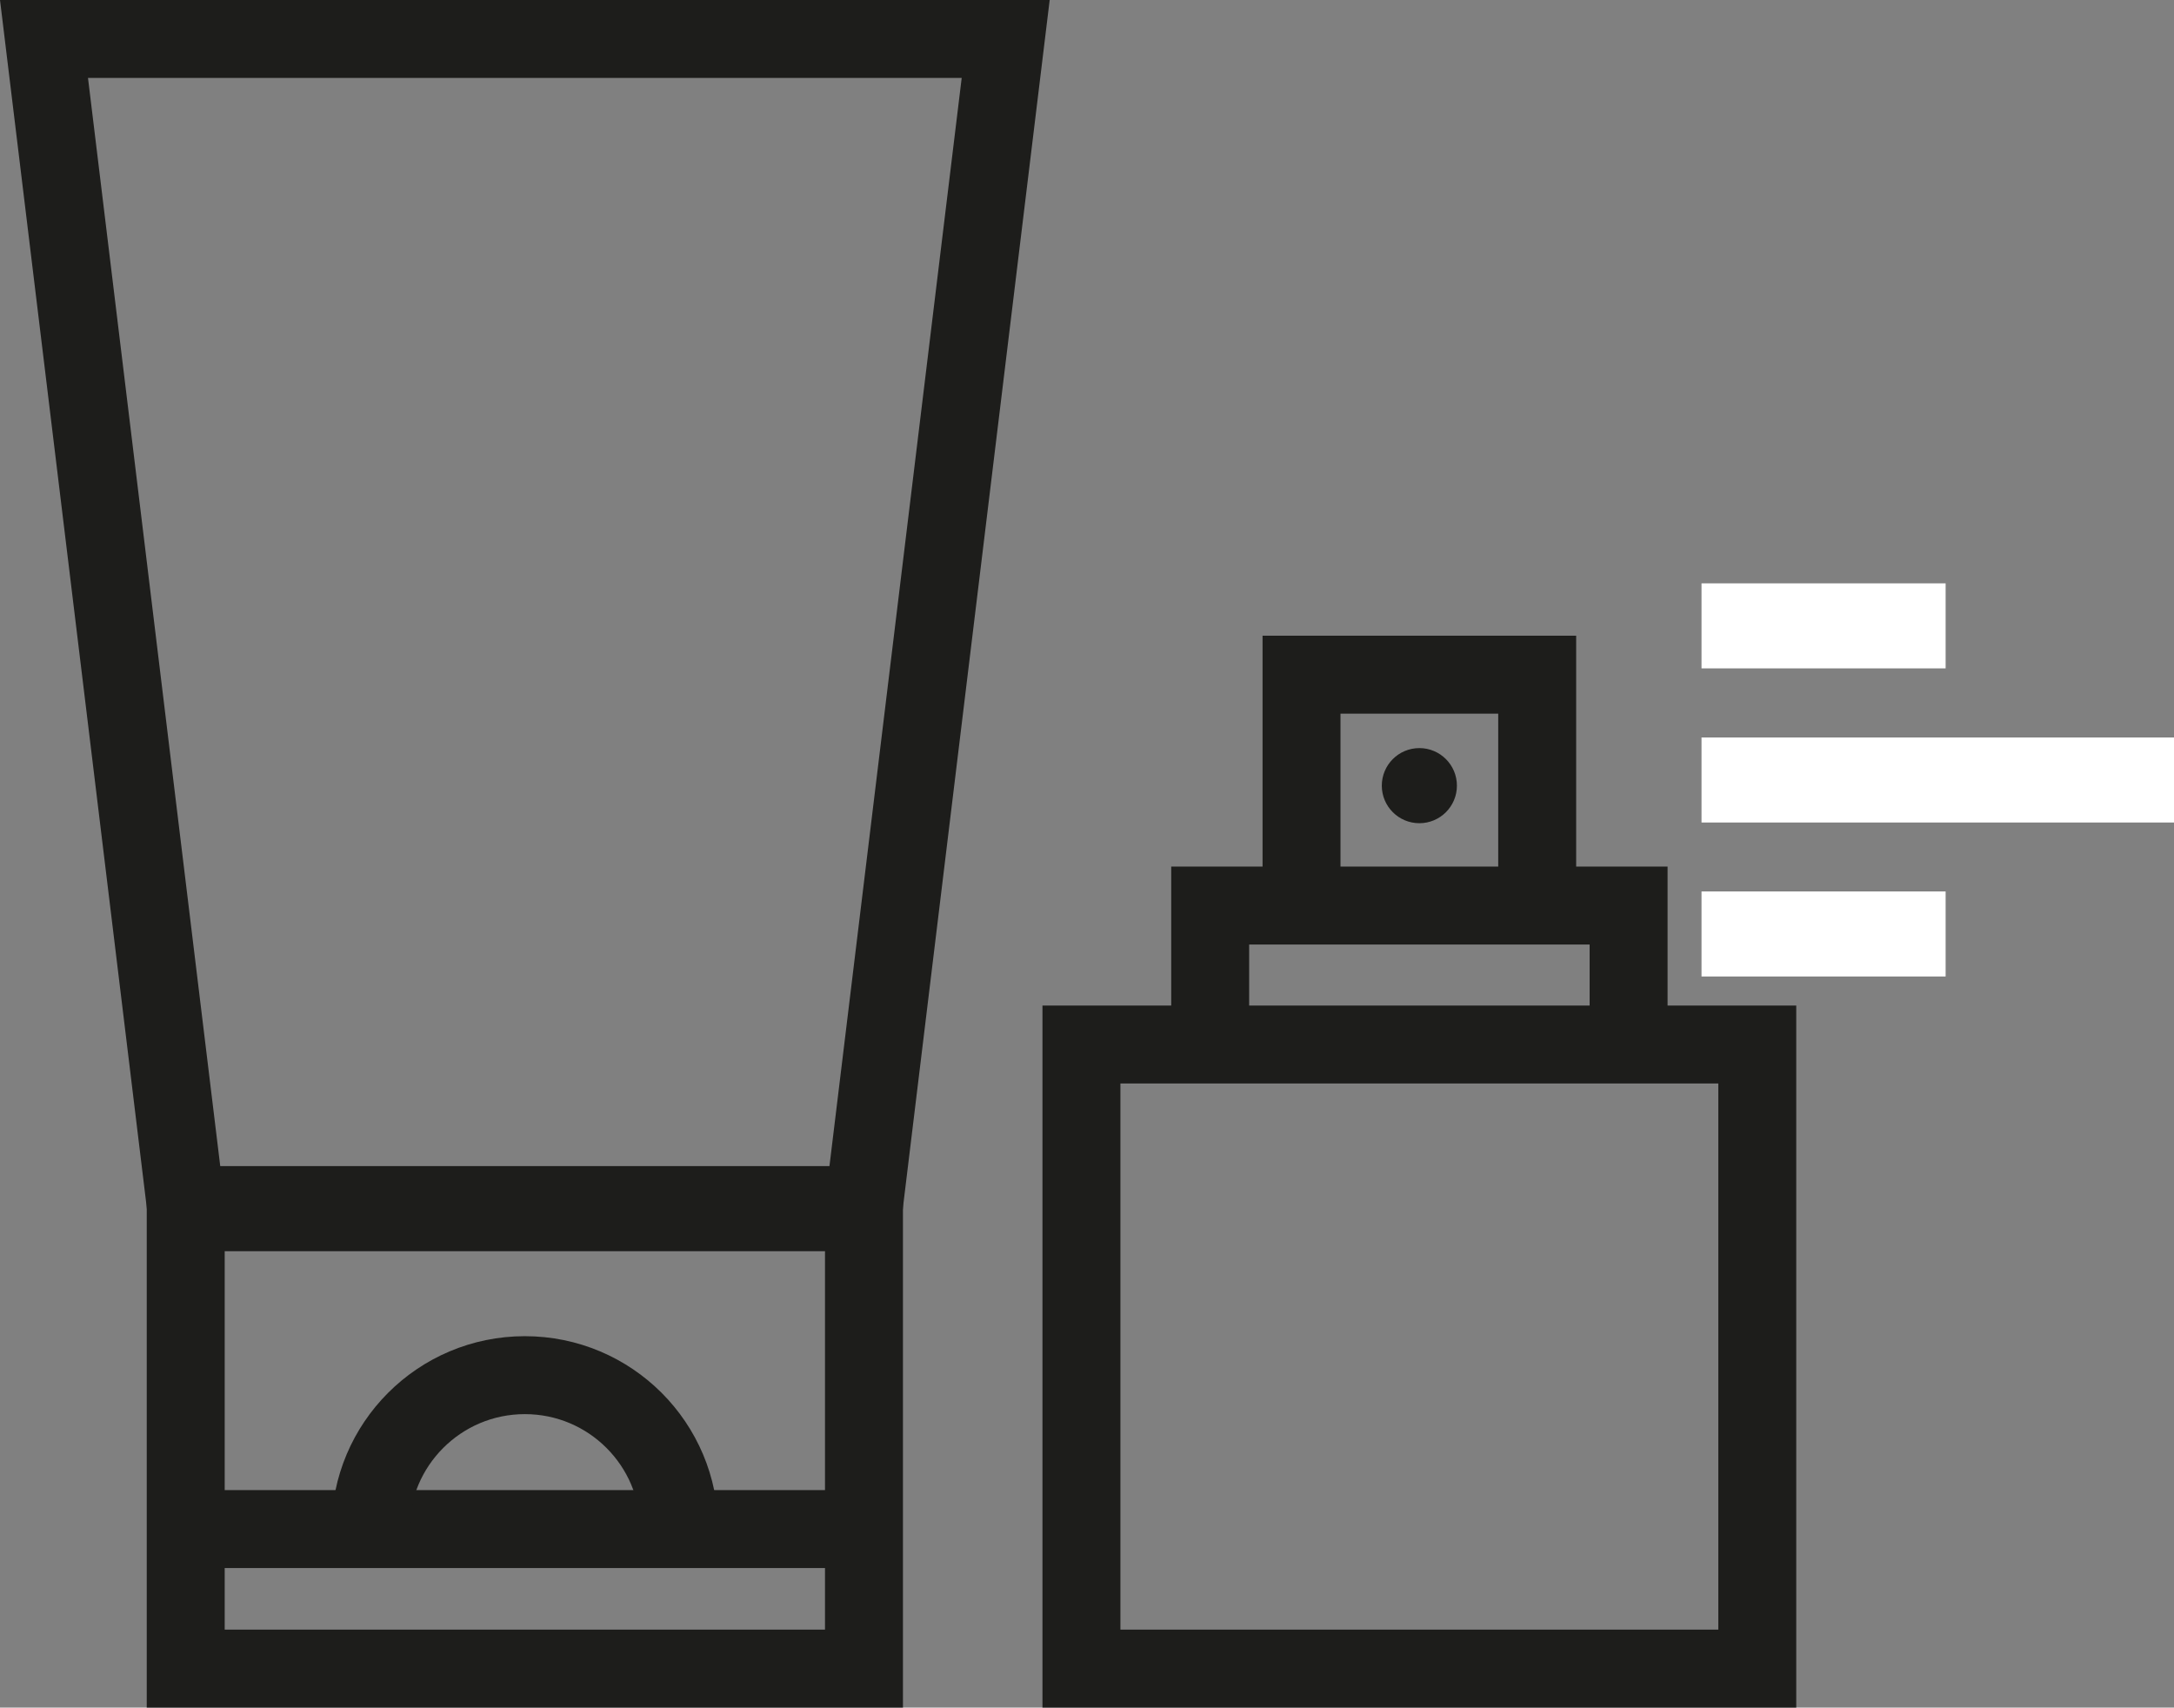
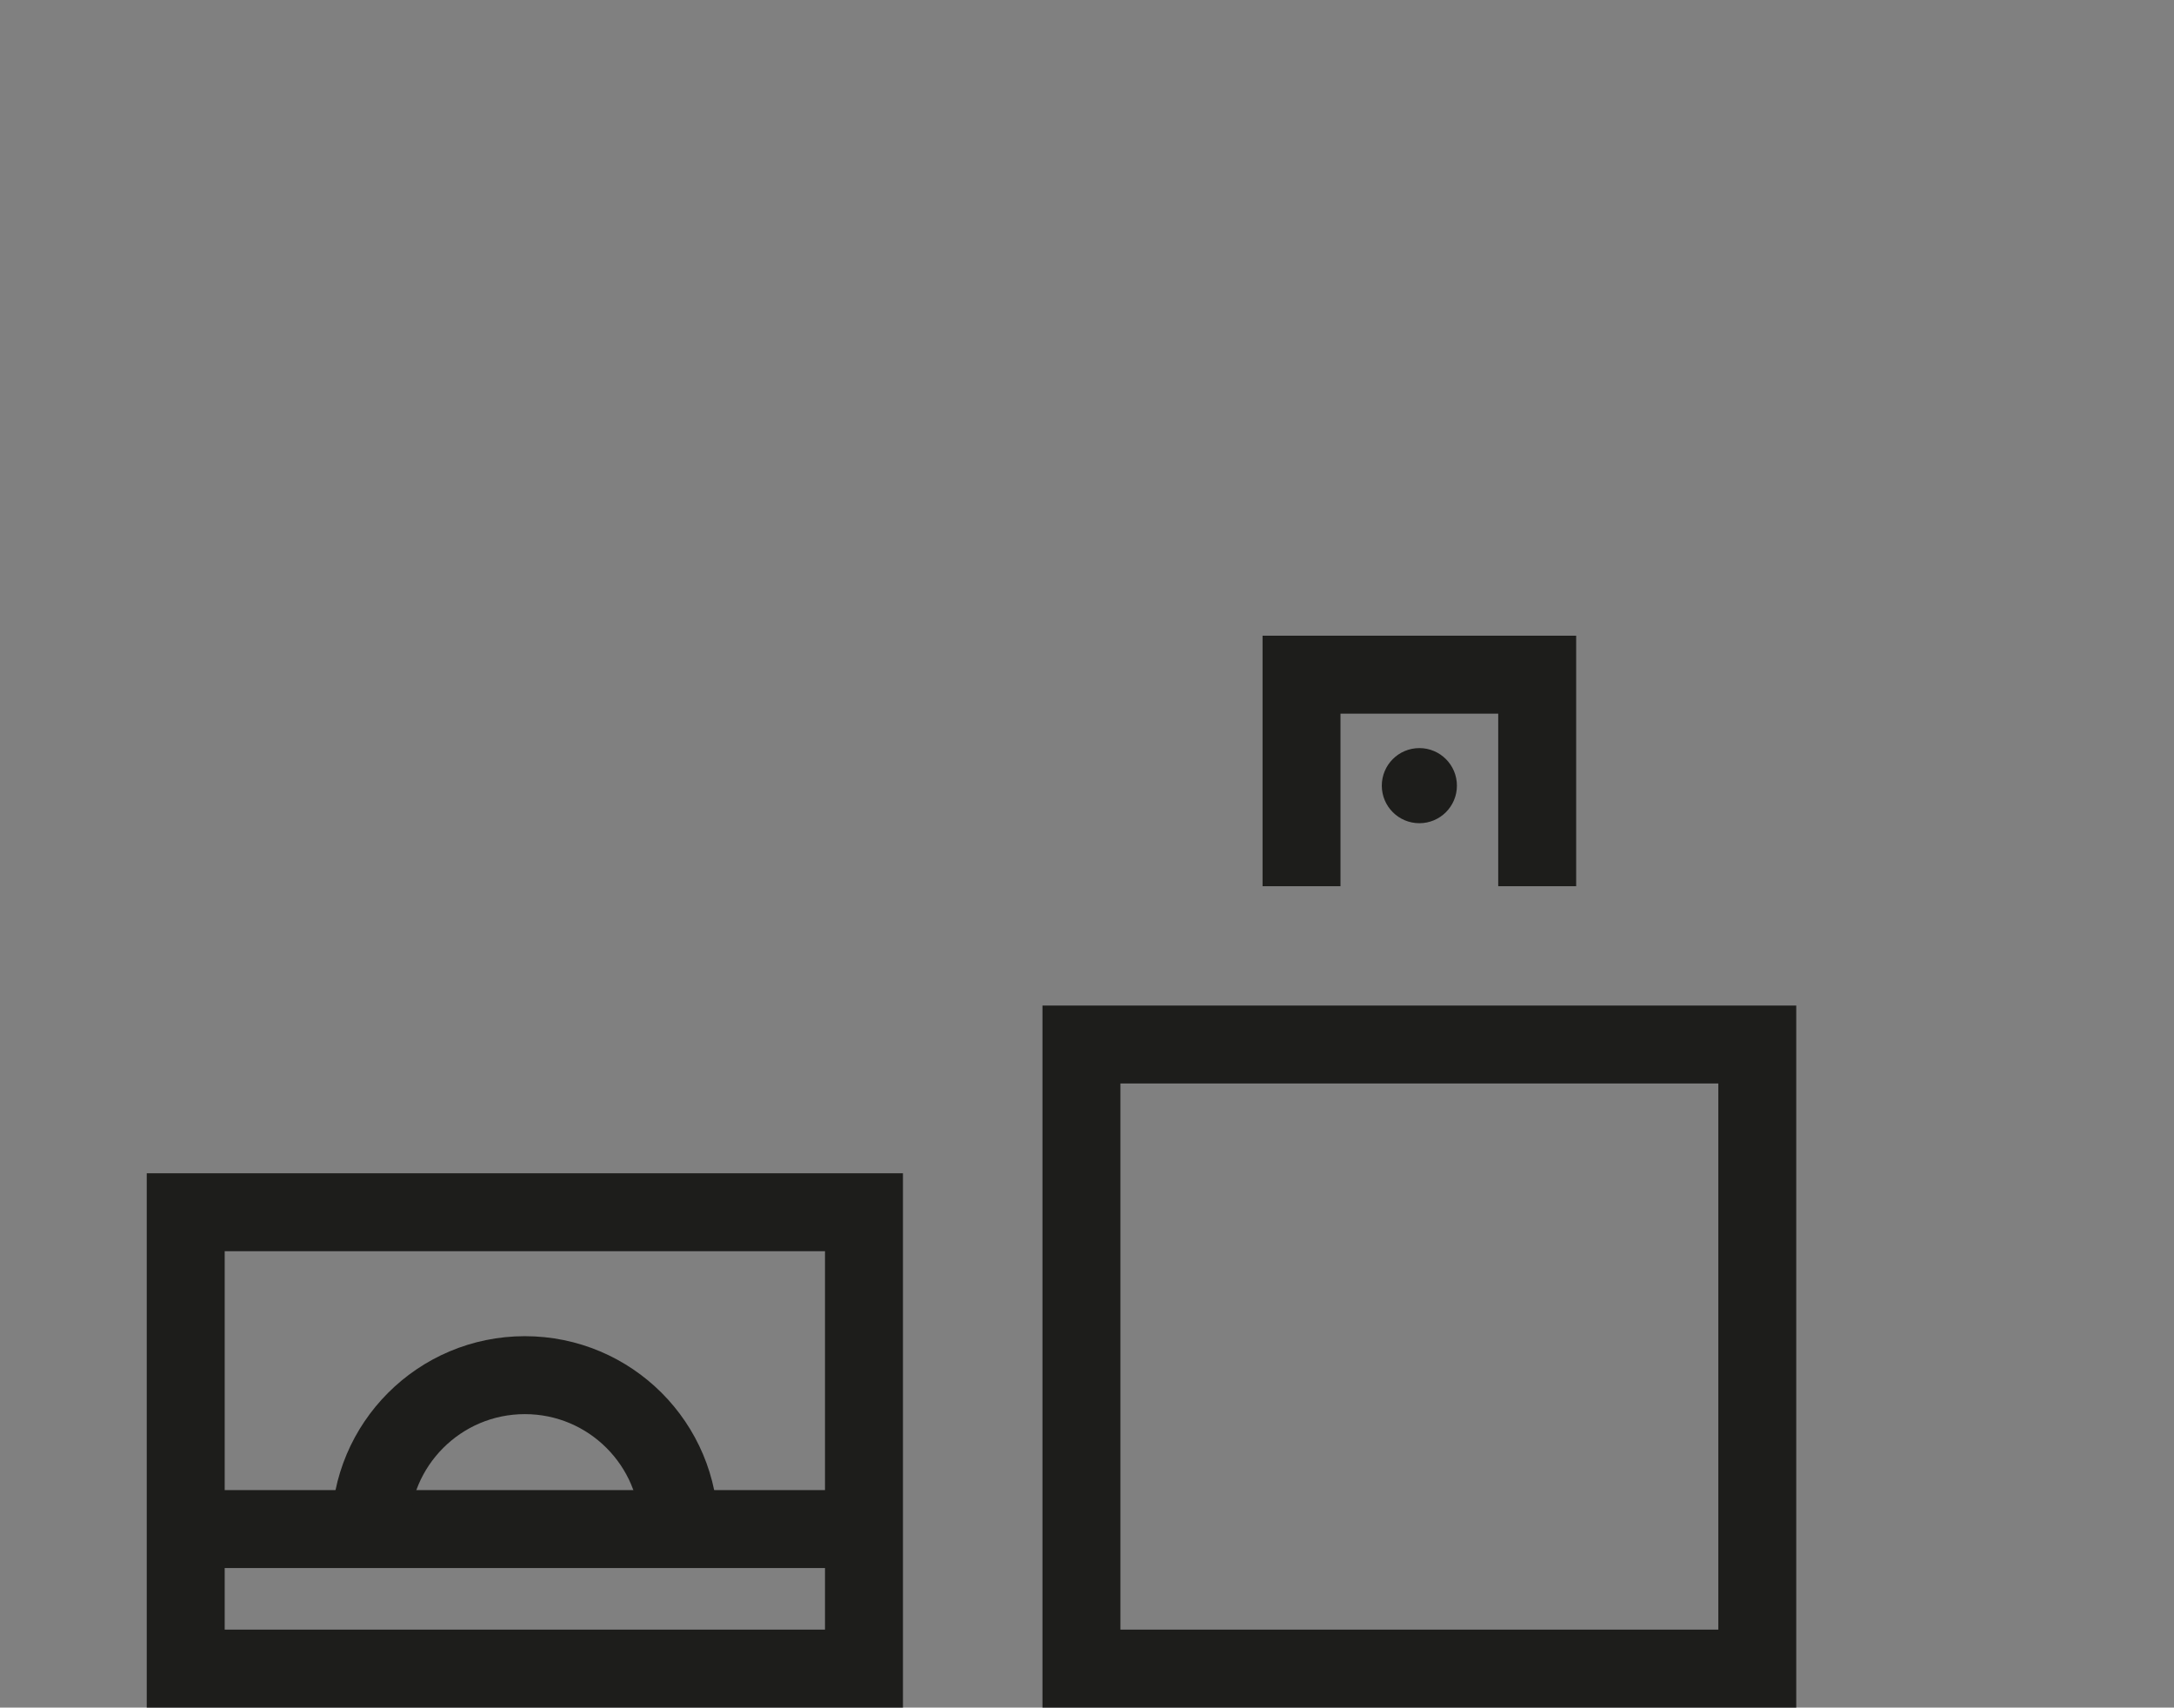
<svg xmlns="http://www.w3.org/2000/svg" id="b" viewBox="0 0 306.81 240.97">
  <rect x="0" y="0" width="306.81" height="240.97" fill="#808080" stroke="none" />
  <g id="c">
-     <polygon points="121.93 170.06 26.21 170.06 6.21 5.5 141.93 5.5 121.93 170.06" style="fill:none; stroke:#1d1d1b; stroke-miterlimit:10; stroke-width:11px;" />
    <rect x="26.21" y="171.07" width="95.72" height="64.4" style="fill:none; stroke:#1d1d1b; stroke-miterlimit:10; stroke-width:11px;" />
    <line x1="28.2" y1="215.78" x2="119.94" y2="215.78" style="fill:none; stroke:#1d1d1b; stroke-miterlimit:10; stroke-width:11px;" />
    <path d="M52.28,215.85c0-12.03,9.75-21.79,21.79-21.79s21.79,9.75,21.79,21.79" style="fill:none; stroke:#1d1d1b; stroke-miterlimit:10; stroke-width:11px;" />
-     <line x1="240.13" y1="88.32" x2="274.58" y2="88.32" style="fill:none; stroke:#ffffff; stroke-miterlimit:10; stroke-width:12px;" />
-     <line x1="240.13" y1="131.8" x2="274.58" y2="131.8" style="fill:none; stroke:#ffffff; stroke-miterlimit:10; stroke-width:12px;" />
-     <line x1="240.13" y1="110.07" x2="306.81" y2="110.07" style="fill:none; stroke:#ffffff; stroke-miterlimit:10; stroke-width:12px;" />
    <rect x="152.62" y="147.4" width="95.38" height="88.07" style="fill:none; stroke:#1d1d1b; stroke-miterlimit:10; stroke-width:11px;" />
    <polyline points="216.94 125.06 216.94 95.21 183.68 95.21 183.68 125.06" style="fill:none; stroke:#1d1d1b; stroke-miterlimit:10; stroke-width:11px;" />
-     <polyline points="229.84 143.23 229.84 127.79 170.79 127.79 170.79 143.23" style="fill:none; stroke:#1d1d1b; stroke-miterlimit:10; stroke-width:11px;" />
    <circle cx="200.31" cy="110.87" r="4.3" style="fill:#1d1d1b; stroke:#1d1d1b; stroke-miterlimit:10; stroke-width:2px;" />
  </g>
</svg>